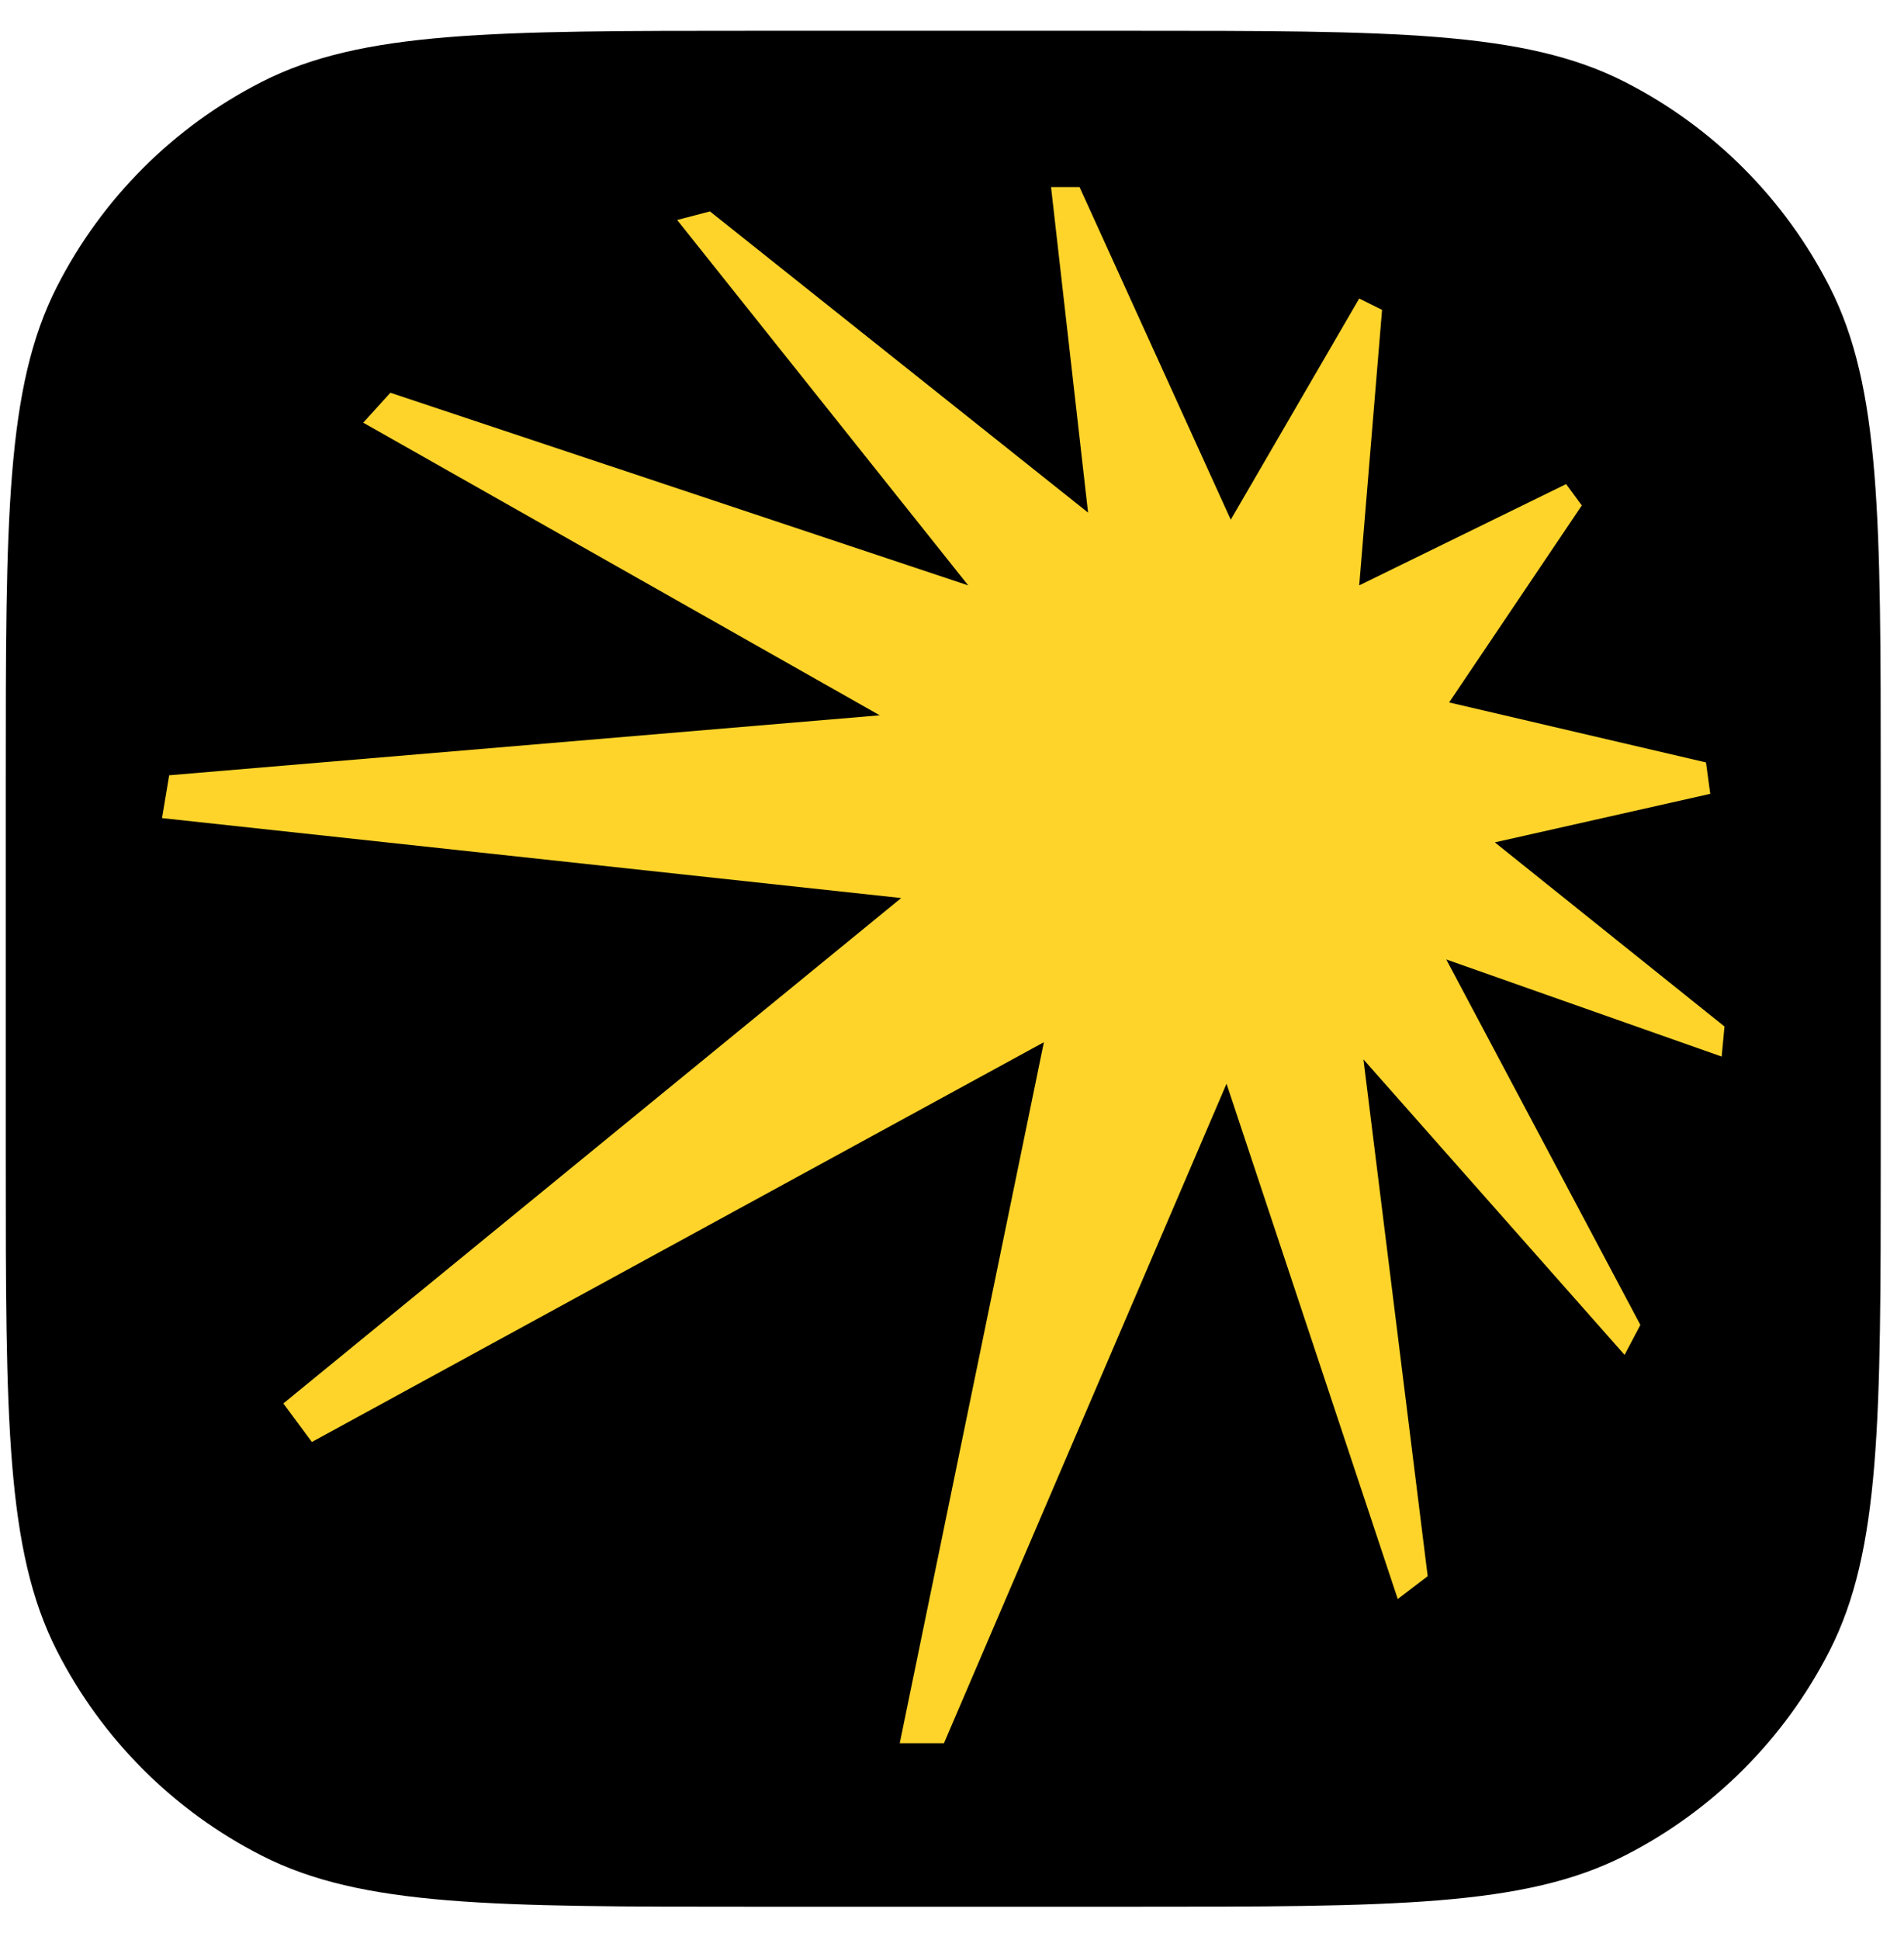
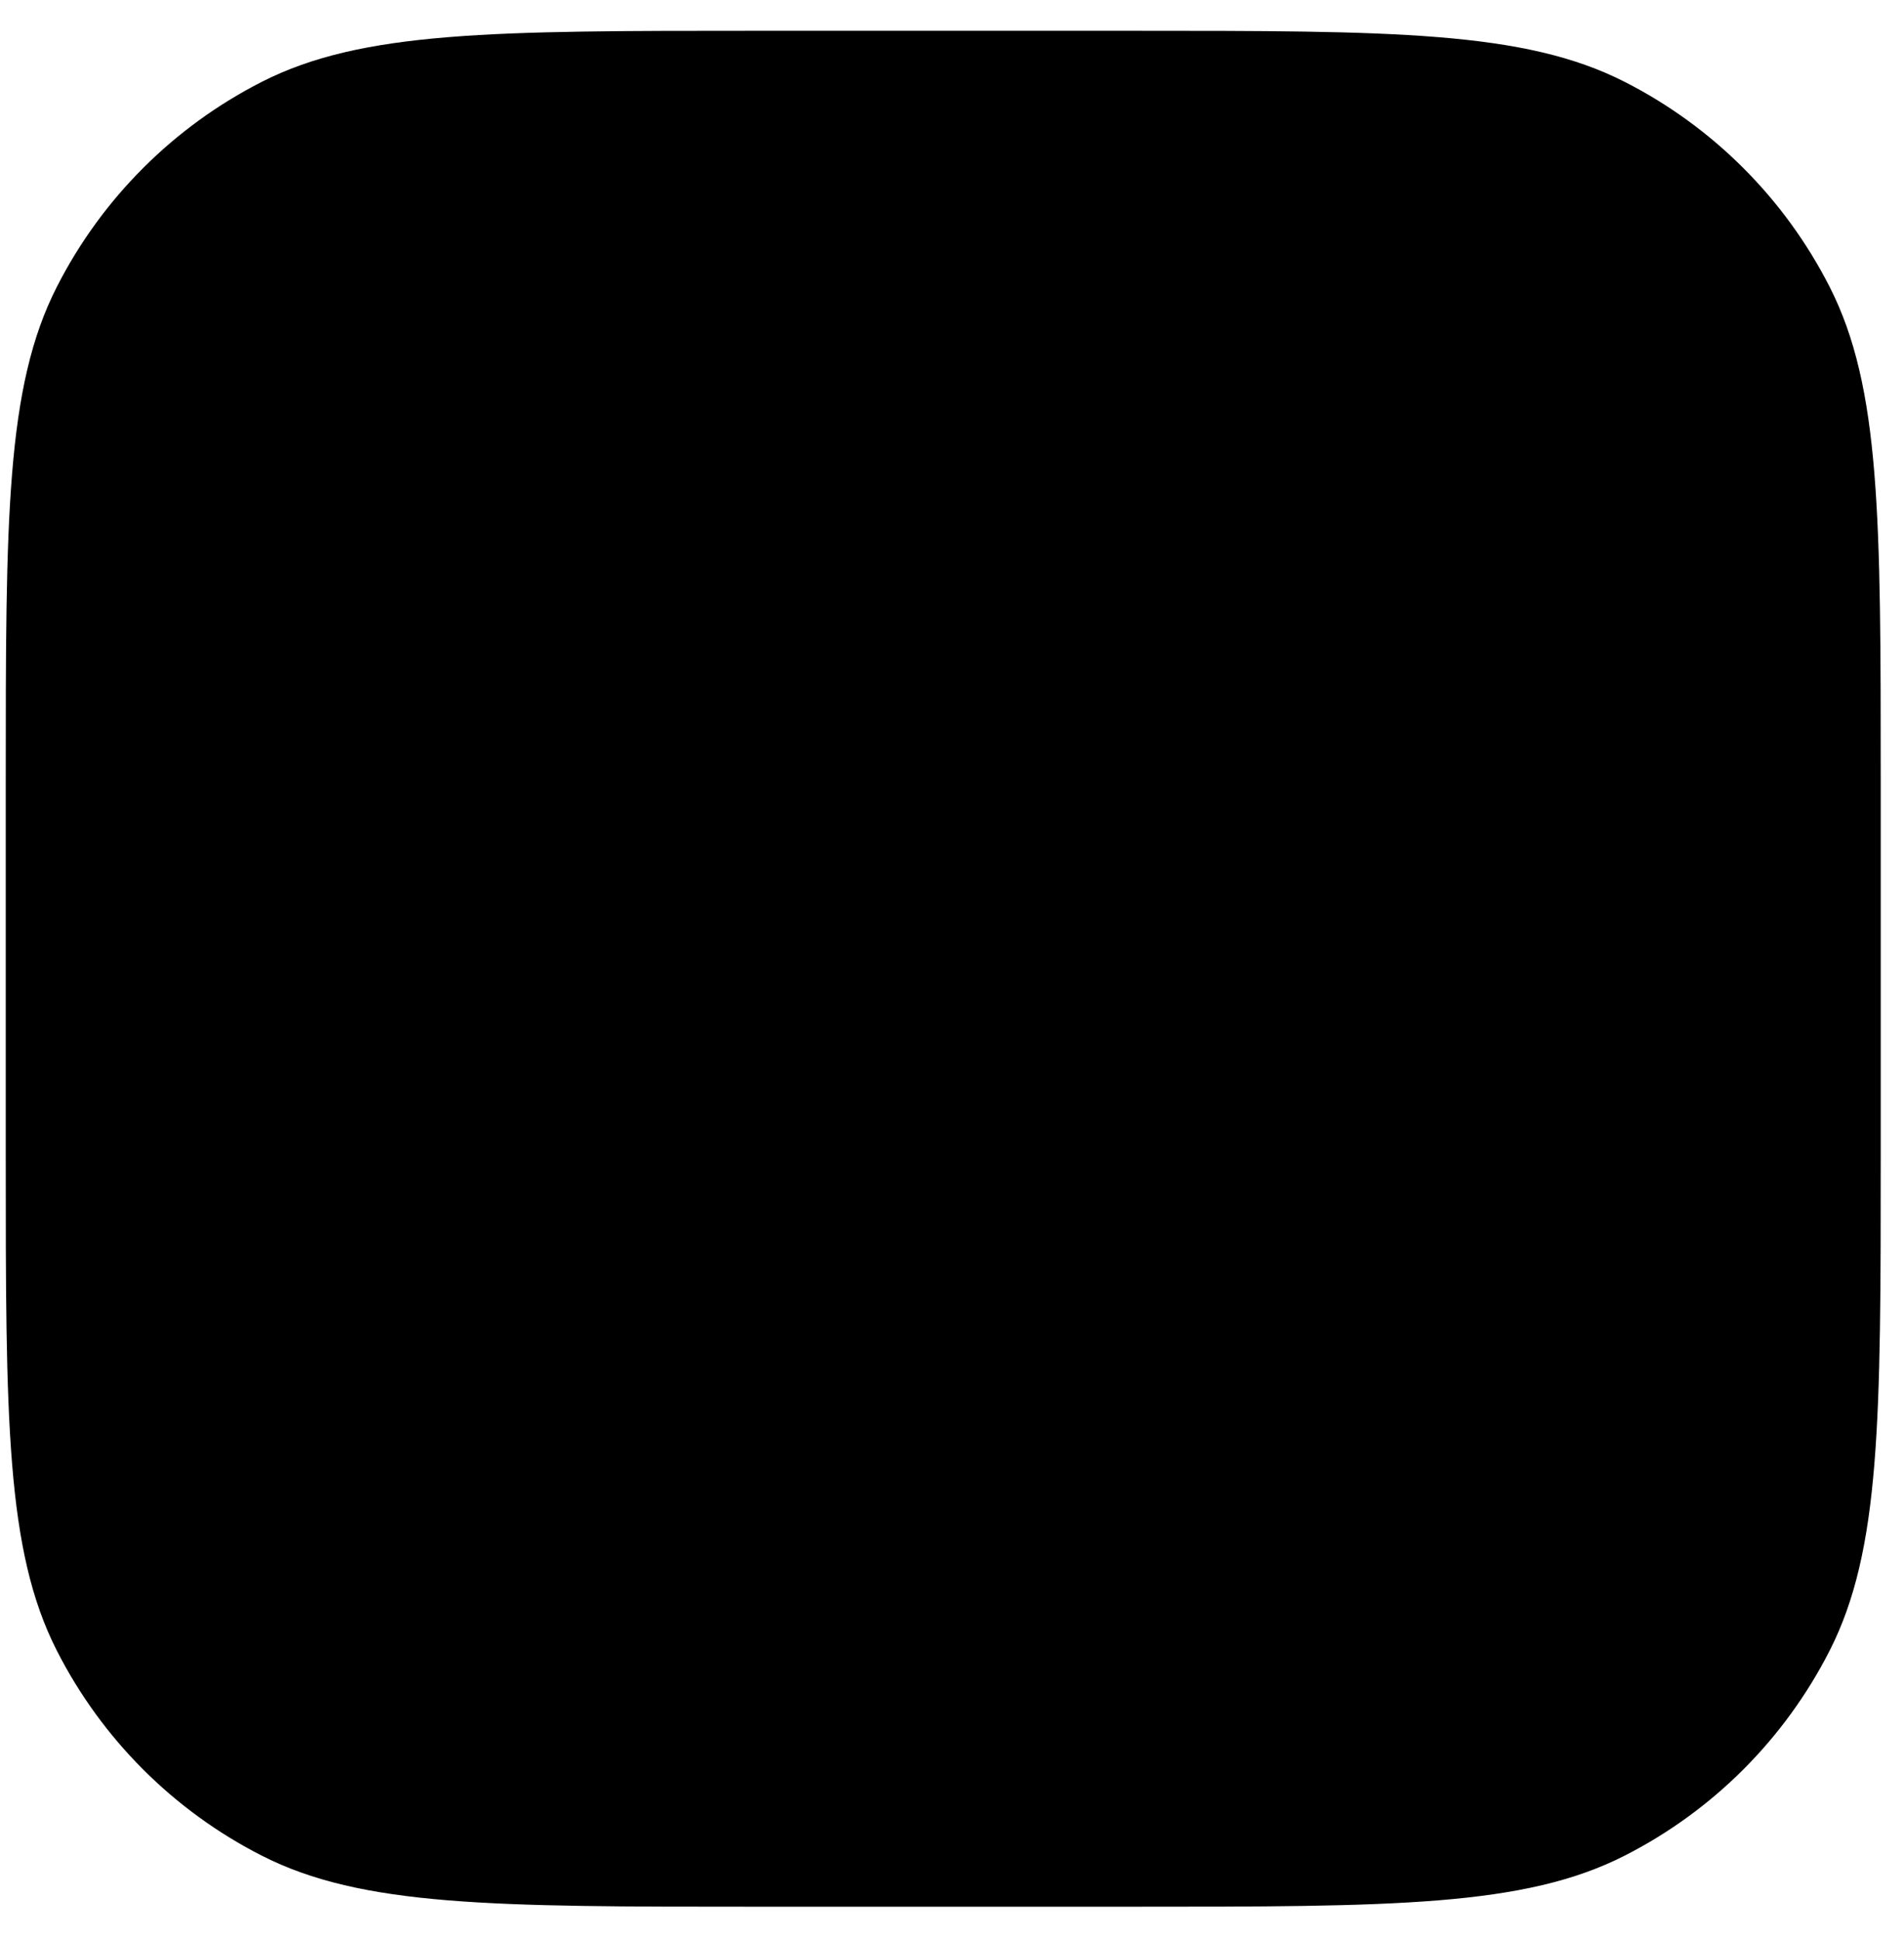
<svg xmlns="http://www.w3.org/2000/svg" width="54" height="55" viewBox="0 0 54 55" fill="none">
  <path d="M0.163 22.144C0.163 14.698 0.163 10.975 1.612 8.132C2.886 5.63 4.92 3.596 7.421 2.322C10.265 0.873 13.988 0.873 21.433 0.873H32.069C39.514 0.873 43.237 0.873 46.081 2.322C48.583 3.596 50.616 5.63 51.891 8.132C53.34 10.975 53.34 14.698 53.34 22.144V32.779C53.34 40.225 53.34 43.947 51.891 46.791C50.616 49.293 48.583 51.327 46.081 52.601C43.237 54.05 39.514 54.05 32.069 54.05H21.433C13.988 54.05 10.265 54.05 7.421 52.601C4.92 51.327 2.886 49.293 1.612 46.791C0.163 43.947 0.163 40.225 0.163 32.779V22.144Z" fill="black" />
-   <path d="M48.505 22.503L48.384 21.613L41.099 19.912L44.862 14.328L44.417 13.723L38.549 16.594L39.197 8.784L38.549 8.462L34.906 14.732L30.618 5.304H29.809L30.859 14.531L20.135 5.993L19.205 6.236L27.46 16.594L11.071 11.133L10.302 11.982L24.951 20.277L4.798 21.977L4.595 23.191L25.559 25.457L8.036 39.784L8.845 40.876L29.606 29.544L25.518 49.415H26.772L34.786 30.72L39.642 45.328L40.491 44.68L38.669 30.031L46.075 38.407L46.523 37.558L41.018 27.198L48.829 29.951L48.909 29.099L42.395 23.879L48.505 22.503Z" fill="#FED42B" />
</svg>